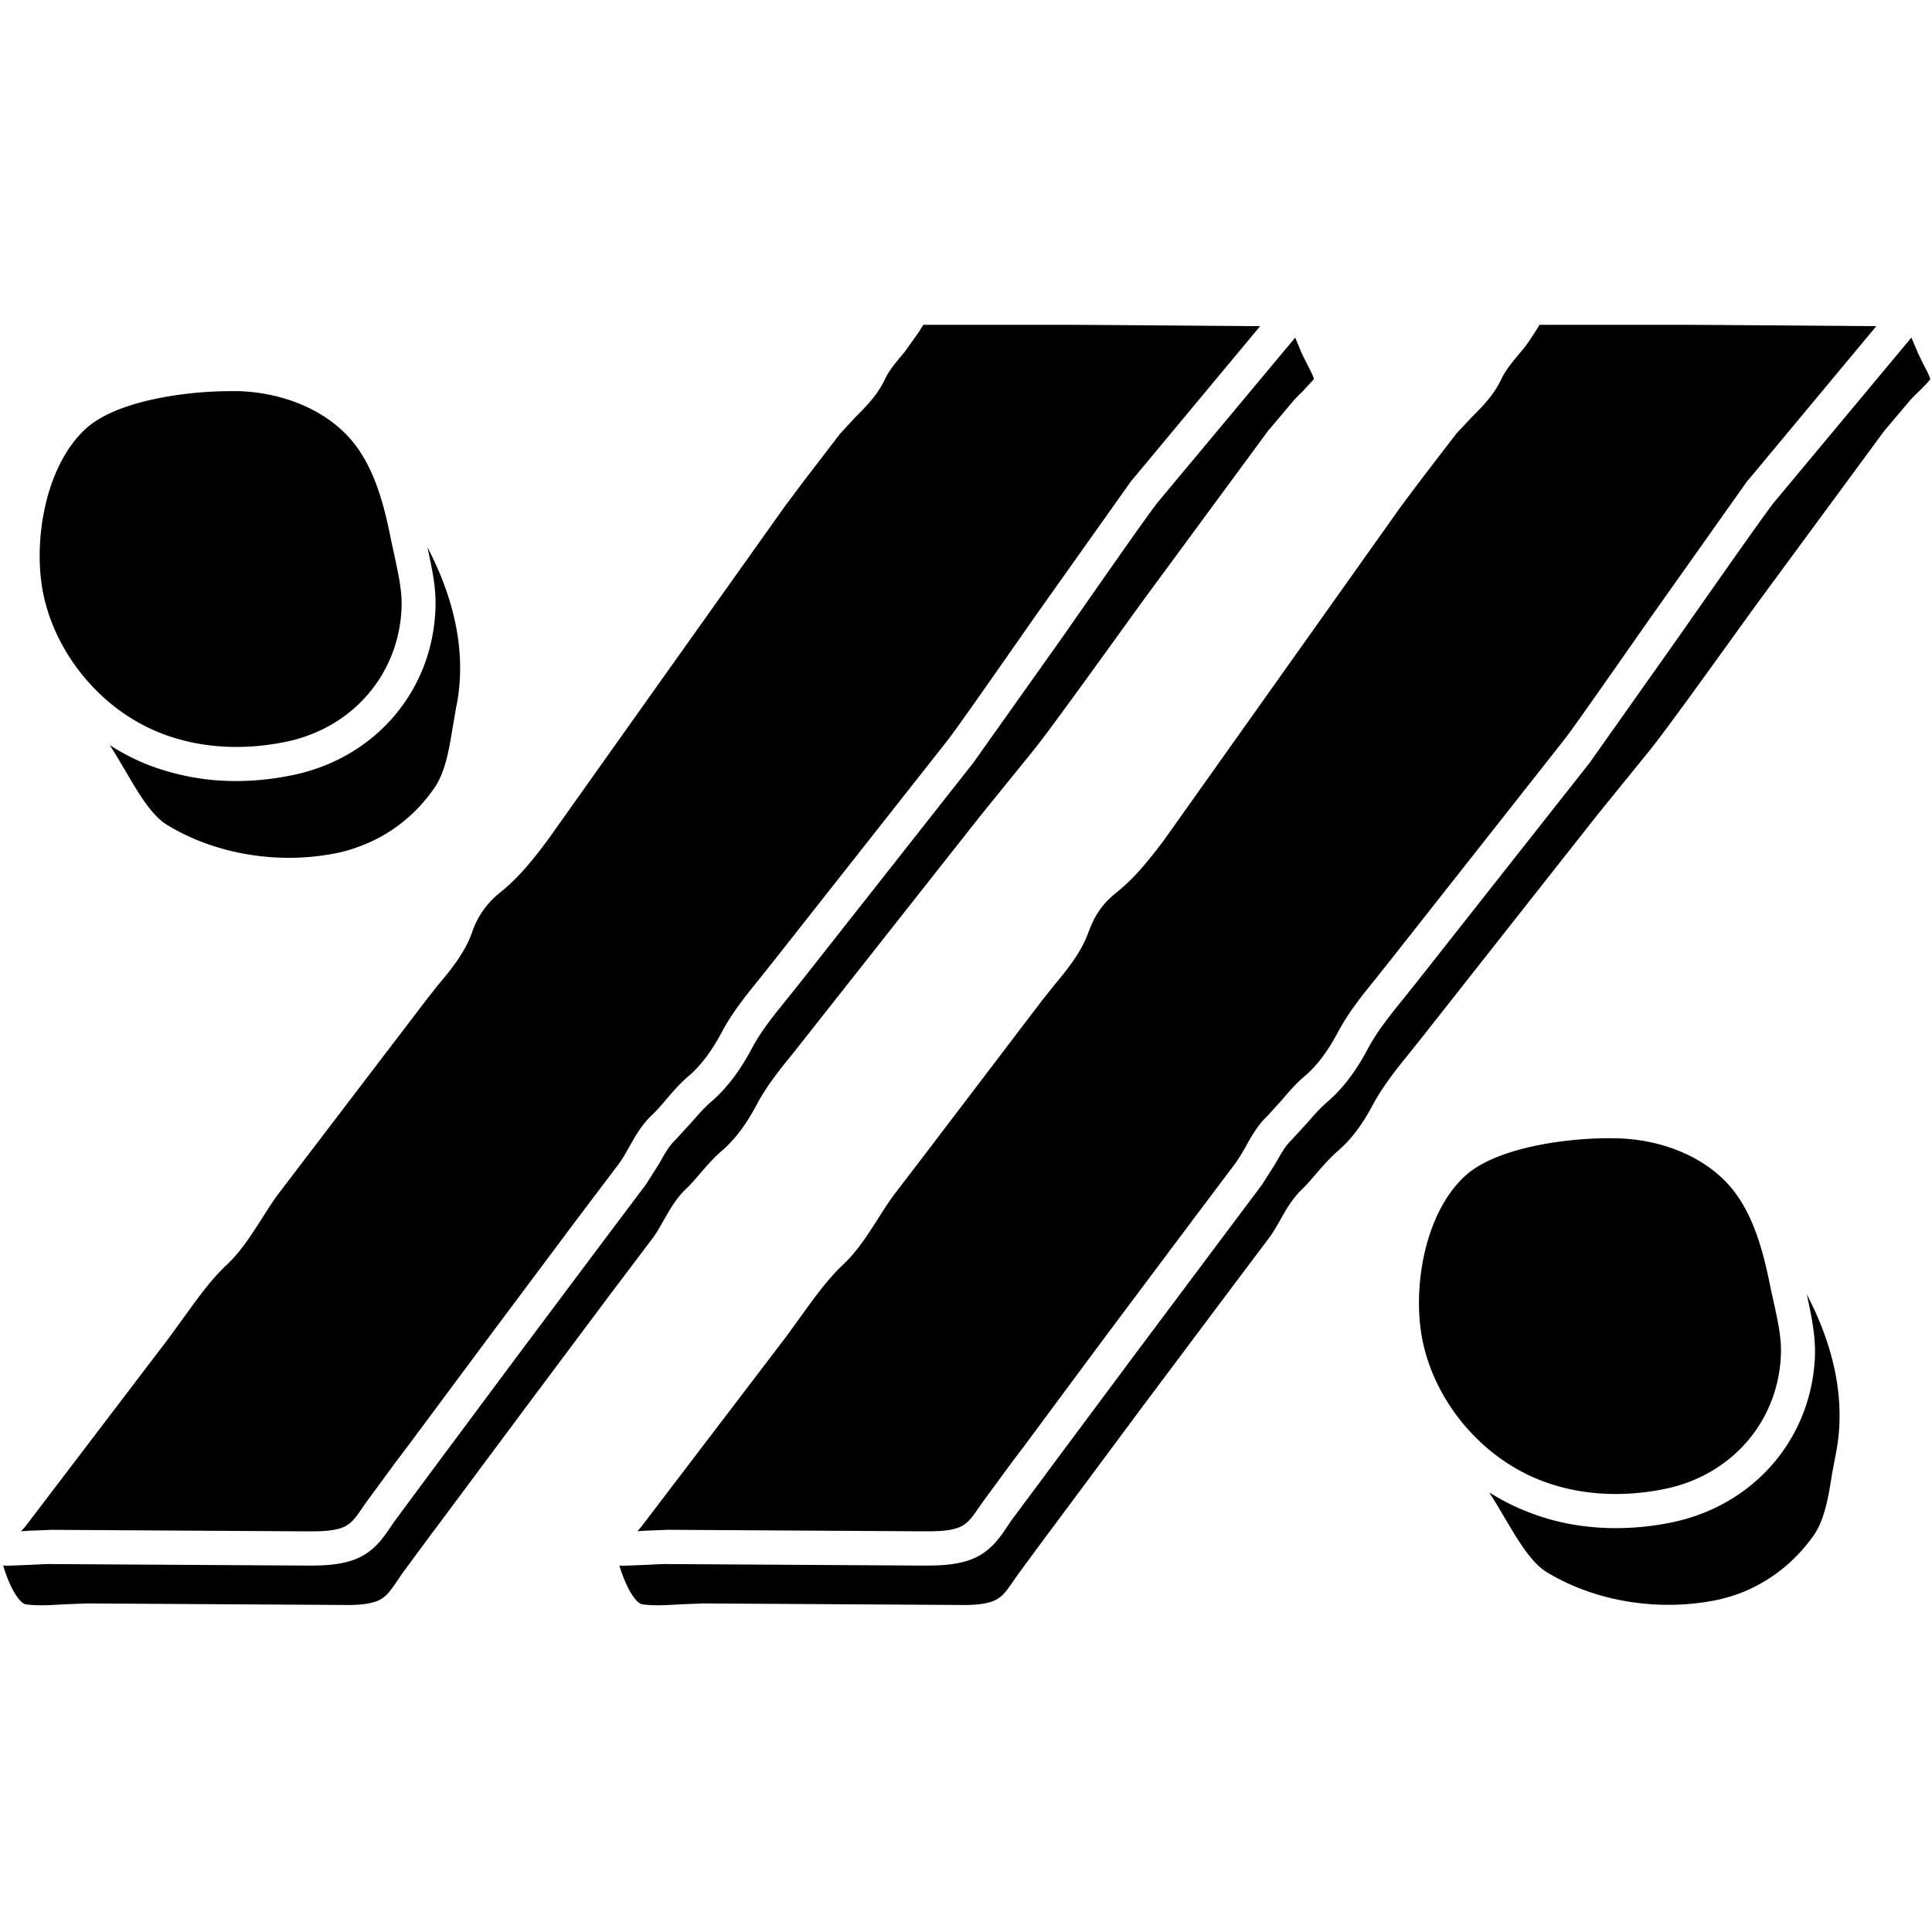
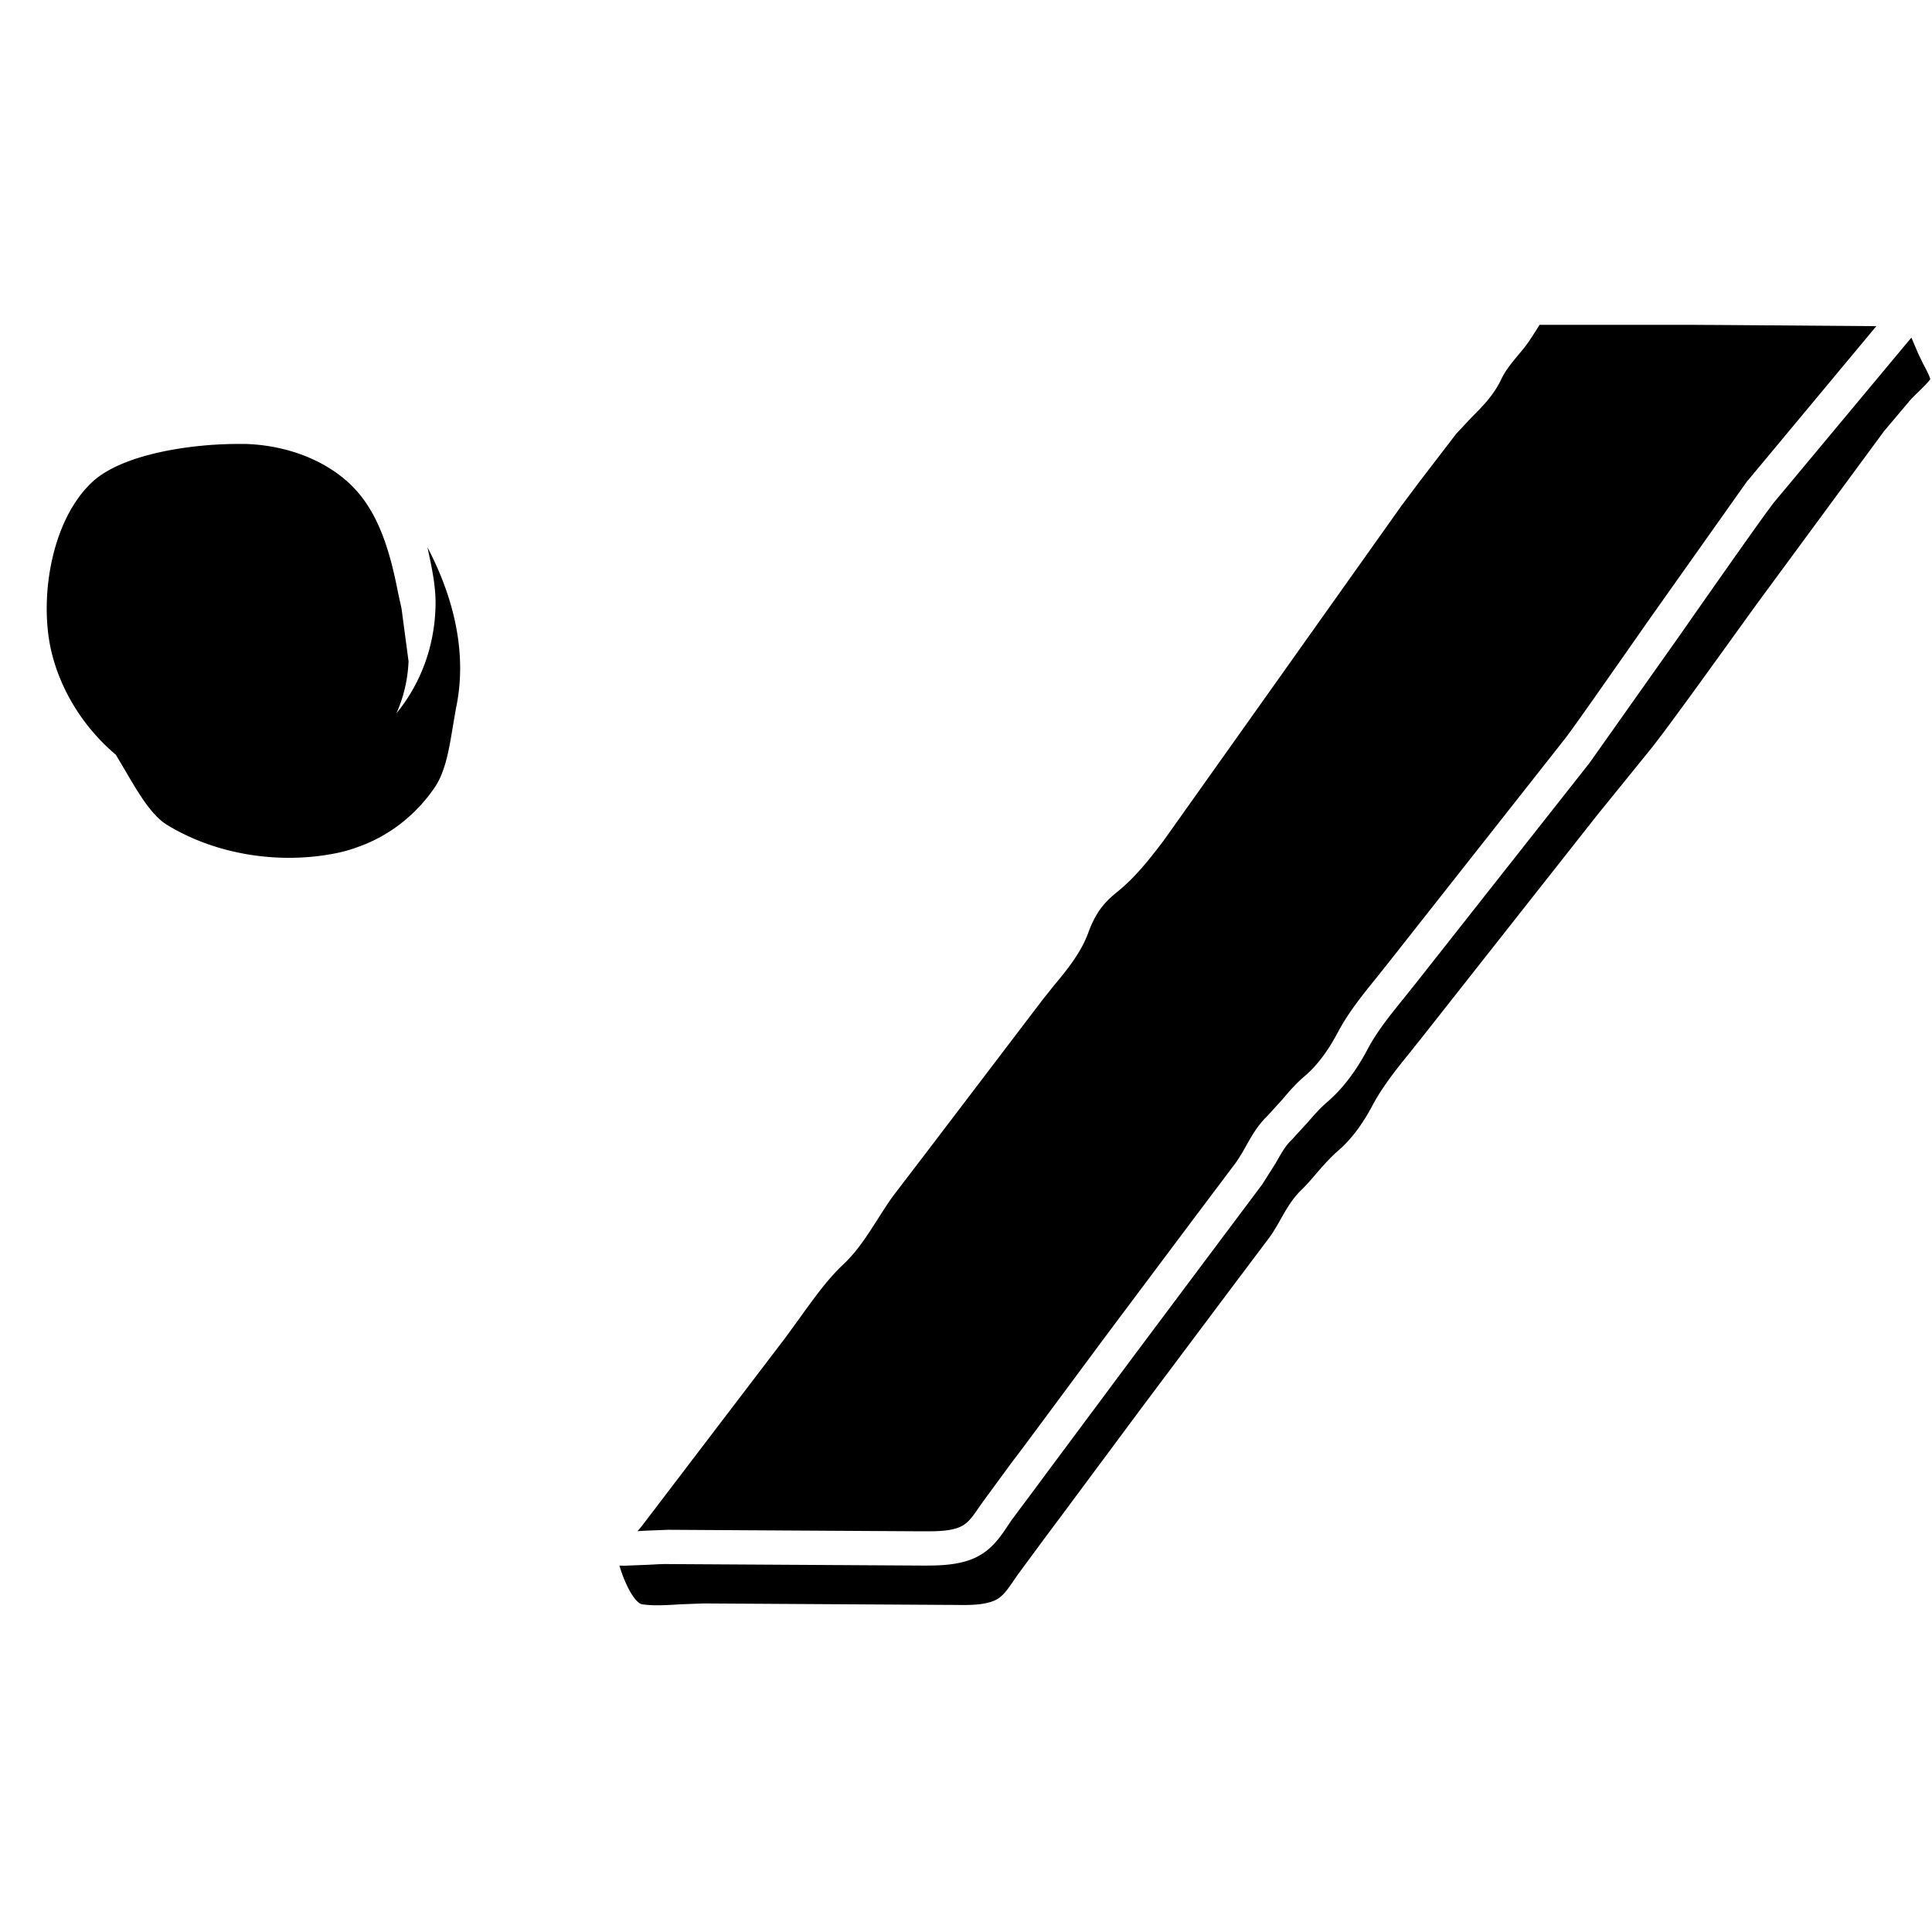
<svg xmlns="http://www.w3.org/2000/svg" width="60" zoomAndPan="magnify" viewBox="0 0 45 45" height="60" preserveAspectRatio="xMidYMid meet">
  <defs>
    <clipPath id="A">
      <path d="M14 7.566h31v30H14zm0 0" clip-rule="nonzero" />
    </clipPath>
    <clipPath id="B">
-       <path d="M33 26h10v11.566H33zm0 0" clip-rule="nonzero" />
-     </clipPath>
+       </clipPath>
    <clipPath id="C">
-       <path d="M0 7.566h31v30H0zm0 0" clip-rule="nonzero" />
-     </clipPath>
+       </clipPath>
  </defs>
  <g clip-path="url(#A)">
    <path d="M40.711 11.191l2.992-3.594-3.59-.027-4.242-.023-.102.164c-.102.156-.199.316-.336.473l-.039.047c-.168.203-.328.391-.426.602-.176.371-.437.633-.687.883l-.359.383-.848 1.105-.43.574-2.766 3.895-2.777 3.91c-.32.418-.648.848-1.098 1.207-.328.266-.504.52-.66.949-.172.465-.504.867-.797 1.219l-.277.348-2.723 3.578-.699.914c-.137.18-.266.383-.395.586-.238.371-.477.754-.809 1.066-.359.336-.676.777-.98 1.199l-.363.5-3.293 4.32c-.055.074-.105.137-.16.195l.203-.012.508-.02h.023l5.875.035c.301 0 .582.004.82-.07s.34-.215.535-.5l.094-.133.648-.883.316-.418 1.918-2.586 1.984-2.648.996-1.324c.086-.117.168-.254.25-.402.137-.246.281-.5.508-.715l.34-.375c.156-.184.32-.375.523-.547.285-.242.535-.574.773-1.02.246-.465.578-.875.898-1.27l.305-.383 4.039-5.125c.188-.227 1.141-1.598 2.066-2.918l2.238-3.16zm4.25-2.359c-.027-.098-.121-.273-.172-.367l-.109-.227-.16-.375-3.195 3.832c-.195.242-1.266 1.766-2.207 3.113l-2.094 2.961-4.031 5.113-.316.395c-.297.367-.602.746-.812 1.141-.285.539-.598.949-.961 1.258-.152.133-.293.289-.437.457l-.391.426c-.145.137-.25.336-.367.539l-.309.488-.992 1.324-1.98 2.645-1.922 2.582-.316.426-.637.855-.086.129c-.207.309-.441.656-.957.813-.352.105-.715.105-1.035.105l-5.895-.035c-.141-.004-.309.008-.477.016l-.574.023c-.035 0-.07-.004-.102-.004.156.52.383.879.531.902.258.039.582.02.895 0l.527-.02 5.898.035c.285.004.559.004.797-.07s.34-.211.535-.496l.094-.137.648-.879.316-.422 1.918-2.582 1.984-2.648.996-1.324c.086-.117.168-.258.25-.402.137-.246.281-.5.508-.719.117-.113.223-.238.34-.375.156-.18.324-.371.523-.543.281-.246.535-.578.773-1.023.246-.465.578-.875.898-1.27l.305-.383 4.039-5.125 1.191-1.469c.367-.445 1.414-1.906 2.527-3.449l2.965-4.027.594-.703a3.07 3.07 0 0 1 .199-.203c.074-.074.227-.219.281-.301" />
  </g>
  <g clip-path="url(#B)">
    <path d="M41.48 31.57c.02-.395-.07-.797-.164-1.227l-.078-.355c-.164-.824-.387-1.668-.887-2.289-.57-.707-1.562-1.148-2.648-1.184l-.219-.004c-1.039 0-2.645.223-3.359.879-.957.875-1.25 2.672-.977 3.902.313 1.406 1.379 2.652 2.715 3.18.879.348 1.891.418 2.918.207 1.547-.316 2.633-1.566 2.699-3.109zm1.281 2.285c.285-1.422-.184-2.77-.68-3.711.004.012.004.02.008.027.098.461.203.938.184 1.434-.086 1.914-1.426 3.461-3.336 3.855a6.48 6.48 0 0 1-1.301.133c-.723 0-1.418-.125-2.062-.383-.312-.121-.605-.273-.887-.449l.152.242.234.395c.277.465.586.992.945 1.215 1.125.688 2.605.93 3.961.656a4.1 4.1 0 0 0 .488-.137c.711-.258 1.32-.727 1.77-1.359.262-.371.352-.91.434-1.437l.09-.48" />
  </g>
  <g clip-path="url(#C)">
-     <path d="M26.359 11.191l2.992-3.594-3.594-.027-4.238-.023a2.31 2.31 0 0 0-.102.164l-.336.473-.039.047c-.168.203-.332.391-.43.602-.176.371-.434.629-.687.883l-.355.383-.848 1.105-.43.574-2.77 3.895-2.777 3.91c-.316.418-.648.848-1.098 1.207a1.99 1.99 0 0 0-.66.949c-.168.465-.5.867-.797 1.219l-.273.348-2.75 3.605-.676.887c-.137.18-.262.383-.395.59-.234.367-.477.75-.805 1.063-.363.336-.68.777-.984 1.199l-.363.5-3.289 4.32c-.055.074-.109.137-.164.195l.211-.012.504-.02h.023l5.875.035c.297 0 .578.004.82-.07.234-.074.34-.215.531-.5l.094-.133.648-.883.316-.418 1.922-2.586 1.98-2.648 1-1.324c.086-.117.164-.254.246-.402.141-.246.281-.5.508-.715.121-.117.23-.238.344-.375.156-.184.32-.375.523-.547.281-.242.535-.574.773-1.02.246-.465.578-.875.898-1.27l.305-.383 4.039-5.125c.184-.227 1.141-1.598 2.063-2.918l2.242-3.16zm4.246-2.359c-.023-.098-.121-.273-.168-.367l-.113-.227-.156-.375-3.199 3.832c-.195.242-1.262 1.766-2.199 3.113l-2.102 2.961-4.027 5.113-.316.395c-.297.367-.605.746-.812 1.141-.285.539-.602.949-.965 1.258-.152.133-.289.289-.434.457l-.391.426c-.145.137-.254.336-.367.539l-.309.488-.996 1.324-1.98 2.645-1.922 2.582-.316.426-.633.855-.09.129c-.207.309-.441.656-.957.813-.352.105-.715.105-1.031.105l-5.895-.035c-.145-.004-.312.008-.48.016l-.57.023c-.035 0-.07-.004-.102-.004.152.52.379.879.527.902.258.039.582.02.898 0l.523-.02 5.898.035c.289.004.559.004.801-.07.234-.07.34-.211.535-.496l.09-.137.648-.879.316-.422 1.922-2.582 1.98-2.648 1-1.324c.086-.117.164-.258.246-.402.141-.246.281-.5.508-.719.121-.113.227-.238.344-.375.156-.18.32-.371.523-.543.281-.246.535-.578.773-1.023.242-.465.574-.875.898-1.27l.301-.383 4.043-5.125 1.191-1.469c.363-.445 1.414-1.906 2.527-3.449l2.965-4.027.594-.703a3.07 3.07 0 0 1 .199-.203l.277-.301" />
-   </g>
-   <path d="M9.352 14.172c.02-.395-.074-.801-.164-1.23l-.078-.355c-.16-.82-.383-1.668-.887-2.289-.57-.707-1.563-1.148-2.652-1.187h-.215c-1.039 0-2.645.223-3.359.875-.957.879-1.246 2.676-.977 3.902.313 1.41 1.379 2.66 2.715 3.184.879.348 1.891.418 2.918.207 1.551-.316 2.633-1.566 2.699-3.105zm1.277 2.285c.289-1.426-.18-2.773-.676-3.715.004.008.004.02.008.027.098.461.207.938.18 1.438-.082 1.91-1.418 3.457-3.332 3.848-.437.09-.871.137-1.301.137a5.67 5.67 0 0 1-2.063-.379 5.14 5.14 0 0 1-.887-.457l.156.25.234.395c.27.461.578.988.941 1.211 1.125.688 2.605.934 3.961.656.168-.035.332-.082.488-.141.711-.25 1.324-.723 1.766-1.355.266-.371.355-.91.441-1.434l.082-.48" />
+     </g>
+   <path d="M9.352 14.172l-.078-.355c-.16-.82-.383-1.668-.887-2.289-.57-.707-1.563-1.148-2.652-1.187h-.215c-1.039 0-2.645.223-3.359.875-.957.879-1.246 2.676-.977 3.902.313 1.41 1.379 2.66 2.715 3.184.879.348 1.891.418 2.918.207 1.551-.316 2.633-1.566 2.699-3.105zm1.277 2.285c.289-1.426-.18-2.773-.676-3.715.004.008.004.02.008.027.098.461.207.938.18 1.438-.082 1.91-1.418 3.457-3.332 3.848-.437.09-.871.137-1.301.137a5.67 5.67 0 0 1-2.063-.379 5.14 5.14 0 0 1-.887-.457l.156.25.234.395c.27.461.578.988.941 1.211 1.125.688 2.605.934 3.961.656.168-.035.332-.082.488-.141.711-.25 1.324-.723 1.766-1.355.266-.371.355-.91.441-1.434l.082-.48" />
</svg>